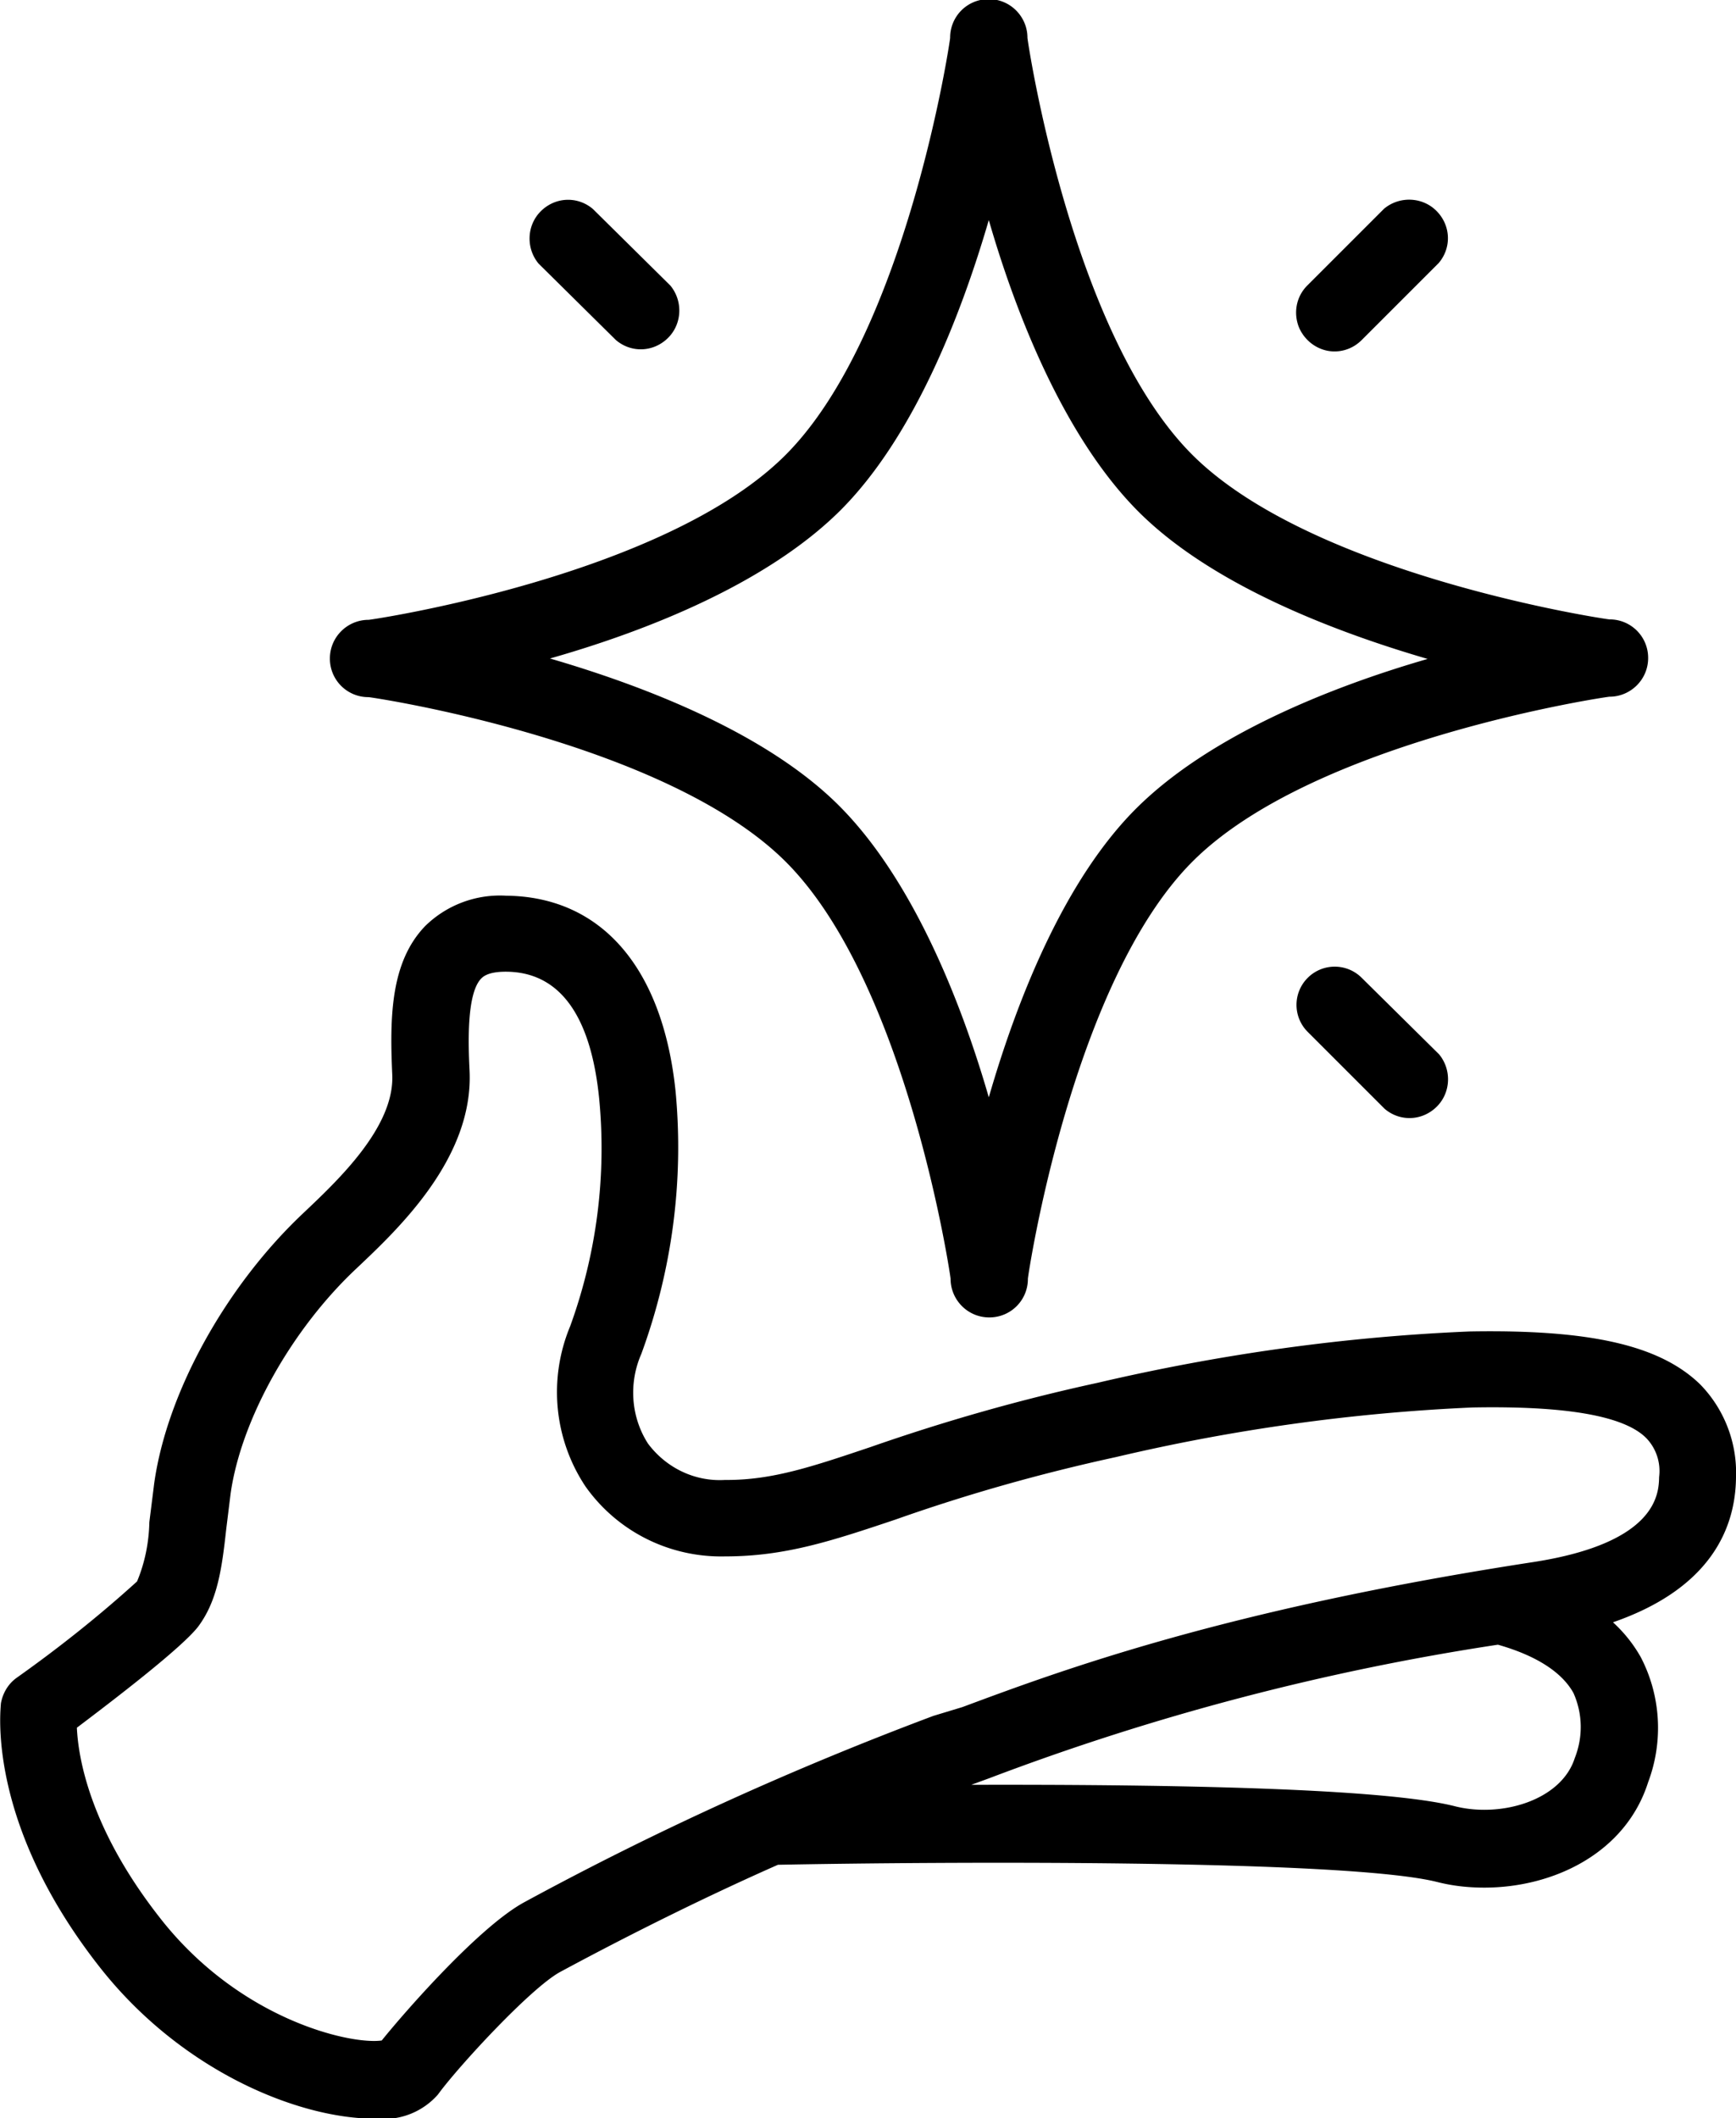
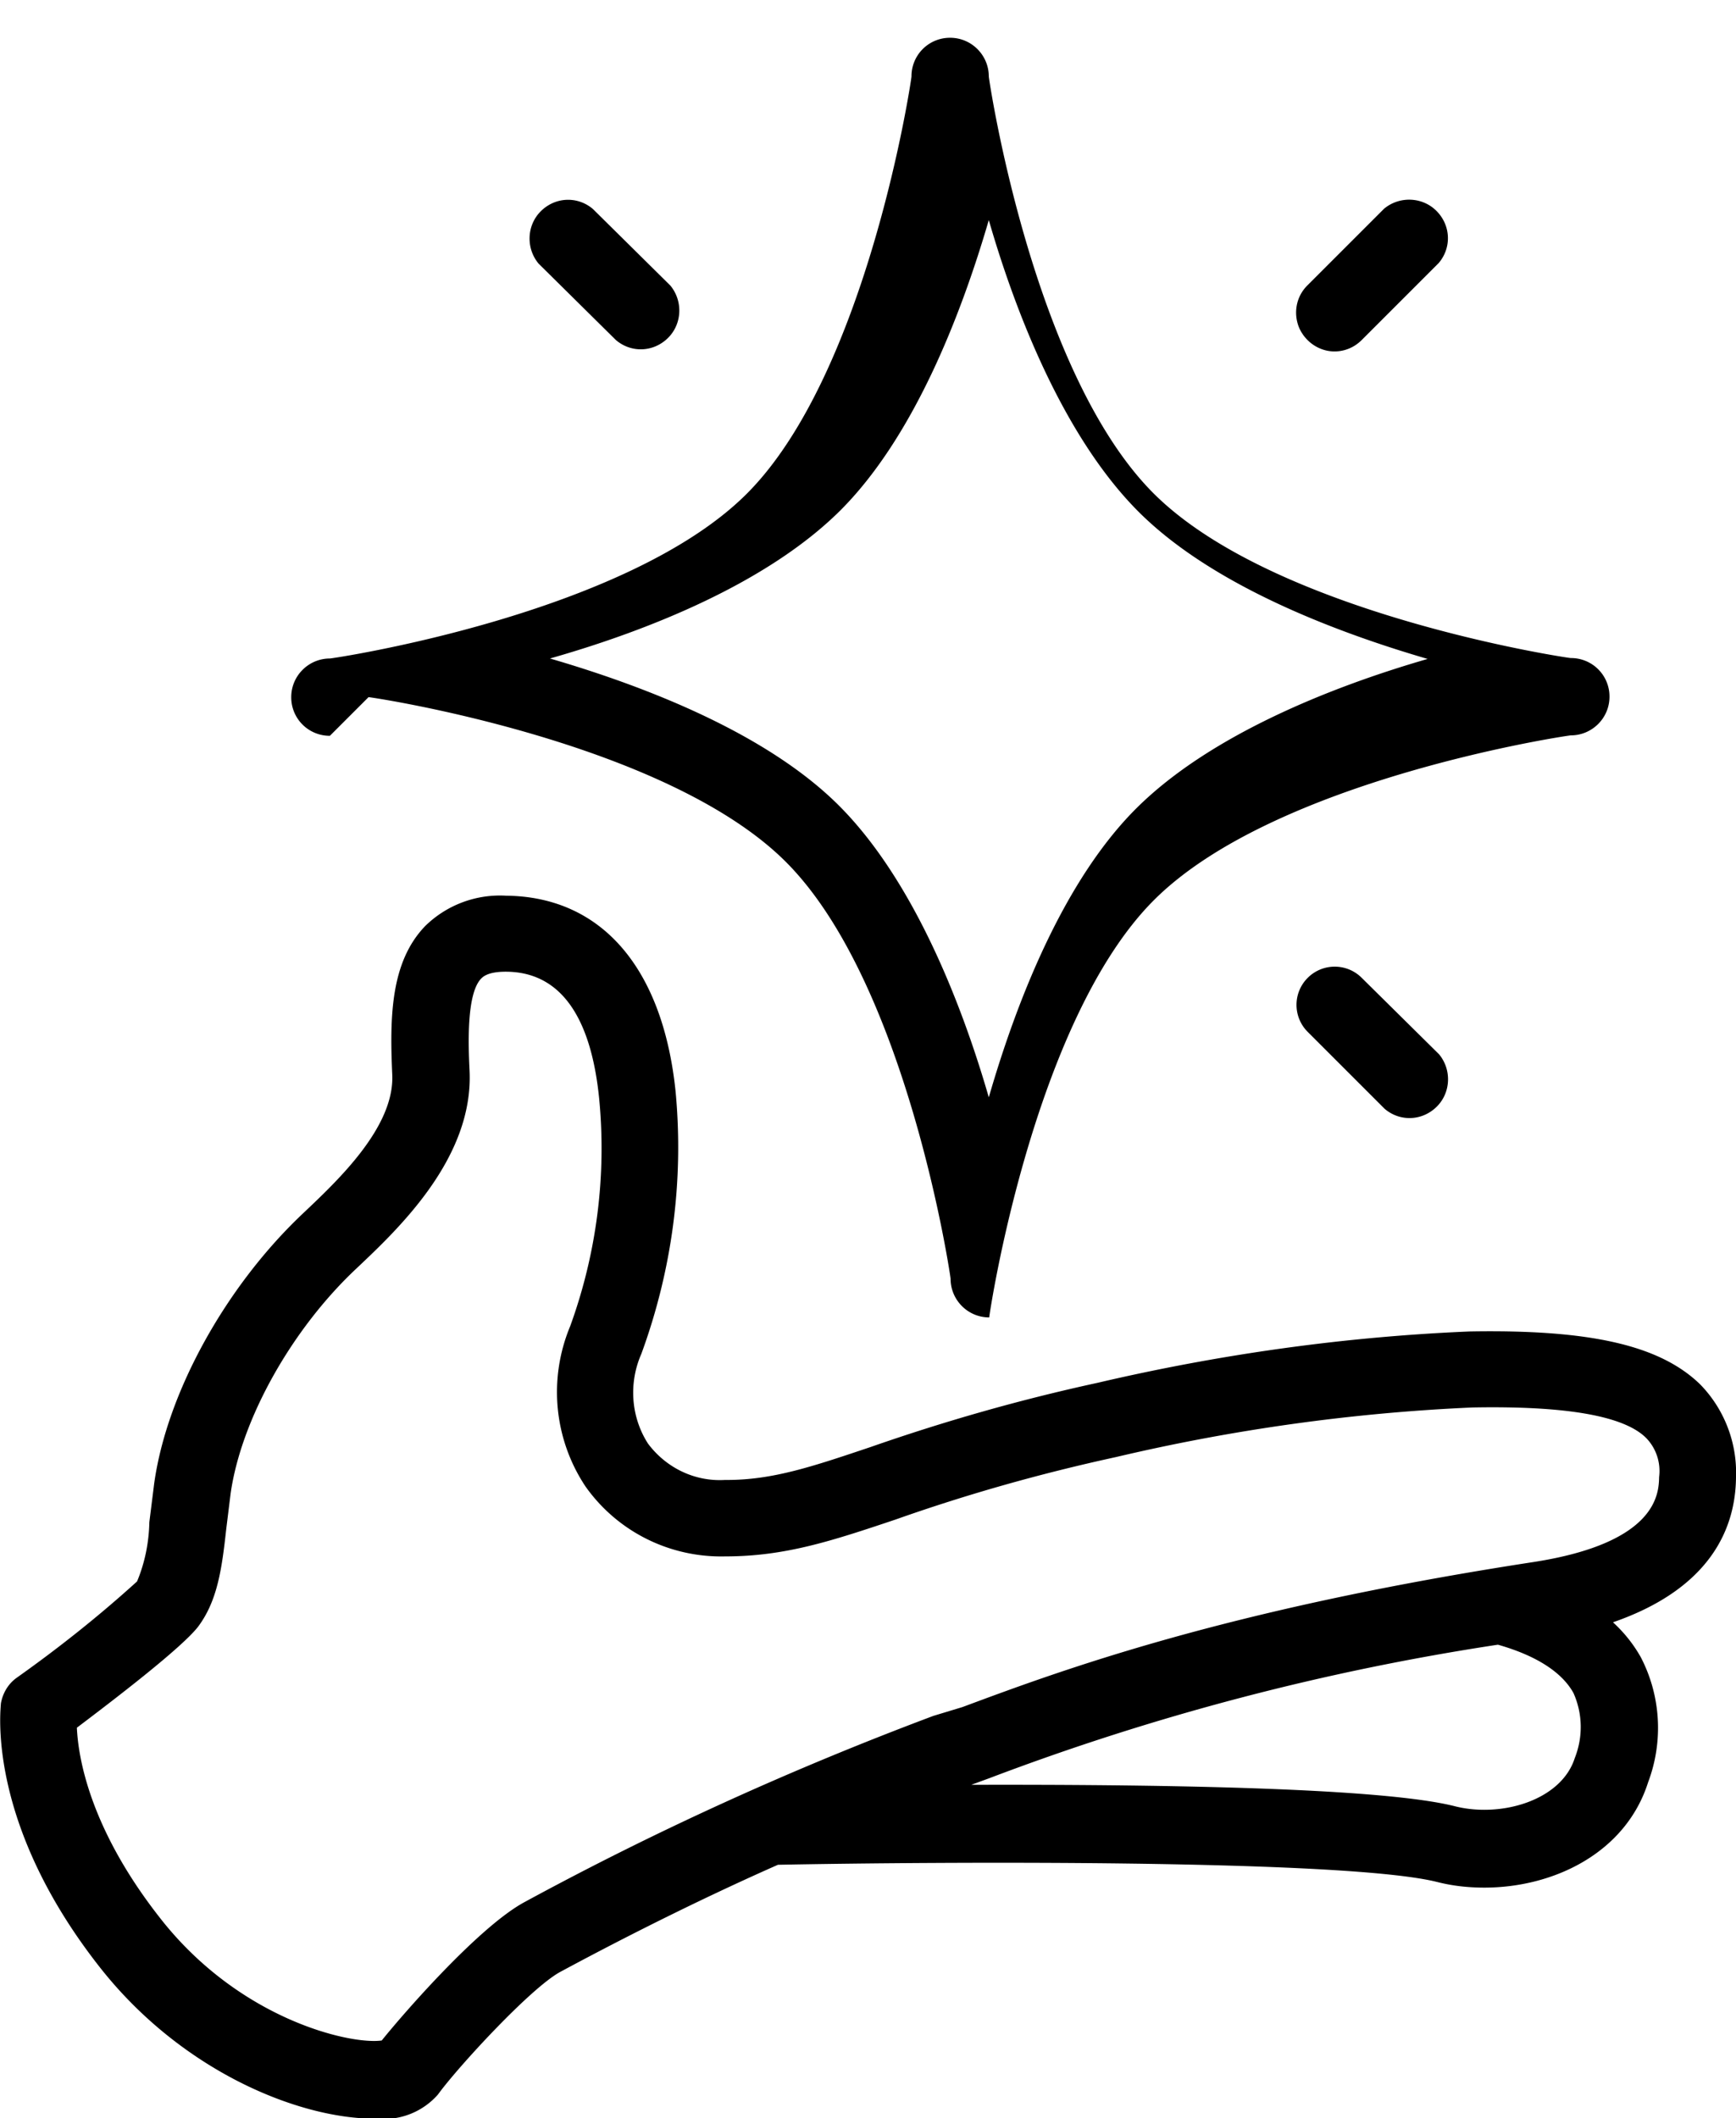
<svg xmlns="http://www.w3.org/2000/svg" viewBox="0 0 395.2 482.2">
-   <path d="M395.2 336.3c.3-7.9-2.7-15.6-8.2-21.2-9.1-8.8-24.8-12.5-52.5-12-28.6 1.2-56.9 5.2-84.7 11.7-17.5 3.8-34.7 8.7-51.6 14.6-13.1 4.4-22.2 7.5-32.7 7.5h-.5c-6.9.4-13.4-2.8-17.5-8.3-3.9-6.1-4.4-13.8-1.5-20.4 7-19.1 9.7-39.4 7.8-59.7-2.9-28.2-16.9-44.4-38.6-44.6a24.29 24.29 0 0 0-18.4 6.9c-7.9 8.2-8.1 20.7-7.5 33.9.5 12-12.6 24.2-20.3 31.5-17.5 16.5-31 40.7-33.9 61.5l-1.1 8.8c-.1 4.6-1 9.2-2.8 13.5-8.7 7.9-17.9 15.2-27.5 22-1.9 1.4-3.1 3.5-3.5 5.8 0 1.1-3.5 26.9 22.5 60 18.7 23.8 45.4 34.5 62.6 34.5h.6a16.37 16.37 0 0 0 13.8-5.5c4.4-6.1 21.3-24.5 28-28 16.9-9.1 34-17.5 49.4-24.3 36.3-.7 129-1.3 150 3.9h0c3.5.9 7.1 1.3 10.8 1.3 15.8 0 32.2-7.9 37.3-24 3.5-9.3 2.9-19.7-1.7-28.5-1.7-3-3.8-5.6-6.3-7.9 22.5-7.8 27.9-21.7 28-33h0zm-36.7 63.9c-3.1 9.7-16.8 13.6-27.2 11-17.2-4.4-70.6-5-110.2-4.9l4.1-1.5h0c37.4-14.2 76.2-24.4 115.8-30.4 8.8 2.5 14.6 6.3 17.2 11h0c2.1 4.7 2.2 10 .3 14.8h0zm-9.5-44.6c-70.3 10.8-107.6 24.7-129.9 33l-6.6 2c-32 12-63.1 26.1-93.1 42.4-10.2 5.5-27.1 24.8-32.5 31.5-7.1 1-32.3-4.7-50.4-27.8-16.2-20.6-18.7-36.8-19-43.4 8.2-6.2 23.8-18.1 27.6-23 4.4-5.9 5.4-13.1 6.4-22.2l1-8.1c2.4-16.9 13.9-37.4 28.6-51.2 9.3-8.8 26.7-25 25.8-45-.3-6.1-.7-17.5 2.6-21 .4-.4 1.5-1.6 5.6-1.6 12.2 0 19.4 9.8 21.3 28.9h0c1.7 17.6-.6 35.3-6.6 51.8-5 12-3.7 25.7 3.5 36.5 7.3 10.3 19.2 16.2 31.8 15.9 13.6 0 24.2-3.5 38.8-8.4h0c16.4-5.8 33.1-10.5 50.1-14.2 26.7-6.3 53.9-10.1 81.2-11.3 21.3-.4 34.6 1.9 39.6 7 2.2 2.3 3.3 5.5 2.9 8.8-.1 3.6-.2 15-28.7 19.4h0zM83.9 158.7c.7 0 67.5 10 95 37.5 27.6 27.6 37.5 94.3 37.5 94.9 0 4.8 3.9 8.8 8.8 8.8a8.75 8.75 0 0 0 8.8-8.8c0-.7 10-67.5 37.5-95 27.6-27.6 94.3-37.5 94.9-37.5 4.8 0 8.8-3.9 8.8-8.8a8.75 8.75 0 0 0-8.8-8.8c-.7 0-67.5-10-95-37.5-27.6-27.6-37.5-94.3-37.5-94.9 0-4.8-3.9-8.8-8.8-8.8a8.75 8.75 0 0 0-8.8 8.8c0 .7-10 67.5-37.5 95-27.6 27.6-94.3 37.5-94.9 37.5-4.8 0-8.8 3.9-8.8 8.8a8.75 8.75 0 0 0 8.8 8.8h0zm107.4-42.5c16.5-16.5 27.3-43.8 33.8-66.1 6.5 22.5 17.5 49.6 33.8 66.1s43.8 27.3 66.1 33.8c-22.5 6.5-49.6 17.5-66.1 33.8s-27.3 43.5-33.8 66c-6.5-22.5-17.5-49.6-33.8-66.1s-43.8-27.3-66.1-33.8c22.5-6.4 49.5-17.2 66.1-33.7h0zM303.8 80c2.3 0 4.5-.9 6.2-2.6l17.5-17.5c3-3.5 2.8-8.6-.5-11.9-3.2-3.2-8.4-3.4-11.9-.5L297.6 65c-2.5 2.5-3.2 6.2-1.9 9.5 1.4 3.3 4.6 5.5 8.1 5.5h0zm-6.1 142.6c-3.4 3.4-3.4 8.9 0 12.3l17.5 17.5c3.5 3 8.6 2.8 11.9-.5 3.2-3.2 3.4-8.4.5-11.9L310 222.6c-3.4-3.4-8.9-3.4-12.3 0h0zM140.2 77.4c3.5 3 8.6 2.8 11.9-.5 3.2-3.2 3.4-8.4.5-11.9L135 47.6c-3.5-3-8.6-2.8-11.9.5-3.2 3.2-3.4 8.4-.5 11.9l17.6 17.4z" />
+   <path d="M395.2 336.3c.3-7.9-2.7-15.6-8.2-21.2-9.1-8.8-24.8-12.5-52.5-12-28.6 1.2-56.9 5.2-84.7 11.7-17.5 3.8-34.7 8.7-51.6 14.6-13.1 4.4-22.2 7.5-32.7 7.5h-.5c-6.9.4-13.4-2.8-17.5-8.3-3.9-6.1-4.4-13.8-1.5-20.4 7-19.1 9.7-39.4 7.8-59.7-2.9-28.2-16.9-44.4-38.6-44.6a24.29 24.29 0 0 0-18.4 6.9c-7.9 8.2-8.1 20.7-7.5 33.9.5 12-12.6 24.2-20.3 31.5-17.5 16.5-31 40.7-33.9 61.5l-1.1 8.8c-.1 4.6-1 9.2-2.8 13.5-8.7 7.9-17.9 15.2-27.5 22-1.9 1.4-3.1 3.5-3.5 5.8 0 1.1-3.5 26.9 22.5 60 18.7 23.8 45.4 34.5 62.6 34.5h.6a16.37 16.37 0 0 0 13.8-5.5c4.4-6.1 21.3-24.5 28-28 16.9-9.1 34-17.5 49.4-24.3 36.3-.7 129-1.3 150 3.9h0c3.5.9 7.1 1.3 10.8 1.3 15.8 0 32.2-7.9 37.3-24 3.5-9.3 2.9-19.7-1.7-28.5-1.7-3-3.8-5.6-6.3-7.9 22.5-7.8 27.9-21.7 28-33h0zm-36.7 63.9c-3.1 9.7-16.8 13.6-27.2 11-17.2-4.4-70.6-5-110.2-4.9l4.1-1.5h0c37.4-14.2 76.2-24.4 115.8-30.4 8.8 2.5 14.6 6.3 17.2 11h0c2.1 4.7 2.2 10 .3 14.8h0zm-9.5-44.6c-70.3 10.8-107.6 24.7-129.9 33l-6.6 2c-32 12-63.1 26.1-93.1 42.4-10.2 5.5-27.1 24.8-32.5 31.5-7.1 1-32.3-4.7-50.4-27.8-16.2-20.6-18.7-36.8-19-43.4 8.2-6.2 23.8-18.1 27.6-23 4.4-5.9 5.4-13.1 6.4-22.2l1-8.1c2.4-16.9 13.9-37.4 28.6-51.2 9.3-8.8 26.7-25 25.8-45-.3-6.1-.7-17.5 2.6-21 .4-.4 1.5-1.6 5.6-1.6 12.2 0 19.4 9.8 21.3 28.9h0c1.7 17.6-.6 35.3-6.6 51.8-5 12-3.7 25.7 3.5 36.5 7.3 10.3 19.2 16.2 31.8 15.9 13.6 0 24.2-3.5 38.8-8.4h0c16.4-5.8 33.1-10.5 50.1-14.2 26.7-6.3 53.9-10.1 81.2-11.3 21.3-.4 34.6 1.9 39.6 7 2.2 2.3 3.3 5.5 2.9 8.8-.1 3.6-.2 15-28.7 19.4h0zM83.9 158.7c.7 0 67.5 10 95 37.5 27.6 27.6 37.5 94.3 37.5 94.9 0 4.8 3.9 8.8 8.8 8.8c0-.7 10-67.5 37.5-95 27.6-27.6 94.3-37.5 94.9-37.5 4.8 0 8.8-3.9 8.8-8.8a8.75 8.75 0 0 0-8.8-8.8c-.7 0-67.5-10-95-37.5-27.6-27.6-37.5-94.3-37.5-94.9 0-4.8-3.9-8.8-8.8-8.8a8.75 8.75 0 0 0-8.8 8.8c0 .7-10 67.5-37.5 95-27.6 27.6-94.3 37.5-94.9 37.5-4.8 0-8.8 3.9-8.8 8.8a8.75 8.75 0 0 0 8.8 8.8h0zm107.4-42.5c16.5-16.5 27.3-43.8 33.8-66.1 6.5 22.5 17.5 49.6 33.8 66.1s43.8 27.3 66.1 33.8c-22.5 6.5-49.6 17.5-66.1 33.8s-27.3 43.5-33.8 66c-6.5-22.5-17.5-49.6-33.8-66.1s-43.8-27.3-66.1-33.8c22.5-6.4 49.5-17.2 66.1-33.7h0zM303.8 80c2.3 0 4.5-.9 6.2-2.6l17.5-17.5c3-3.5 2.8-8.6-.5-11.9-3.2-3.2-8.4-3.4-11.9-.5L297.6 65c-2.5 2.5-3.2 6.2-1.9 9.5 1.4 3.3 4.6 5.5 8.1 5.5h0zm-6.1 142.6c-3.4 3.4-3.4 8.9 0 12.3l17.5 17.5c3.5 3 8.6 2.8 11.9-.5 3.2-3.2 3.4-8.4.5-11.9L310 222.6c-3.4-3.4-8.9-3.4-12.3 0h0zM140.2 77.4c3.5 3 8.6 2.8 11.9-.5 3.2-3.2 3.4-8.4.5-11.9L135 47.6c-3.5-3-8.6-2.8-11.9.5-3.2 3.2-3.4 8.4-.5 11.9l17.6 17.4z" />
</svg>